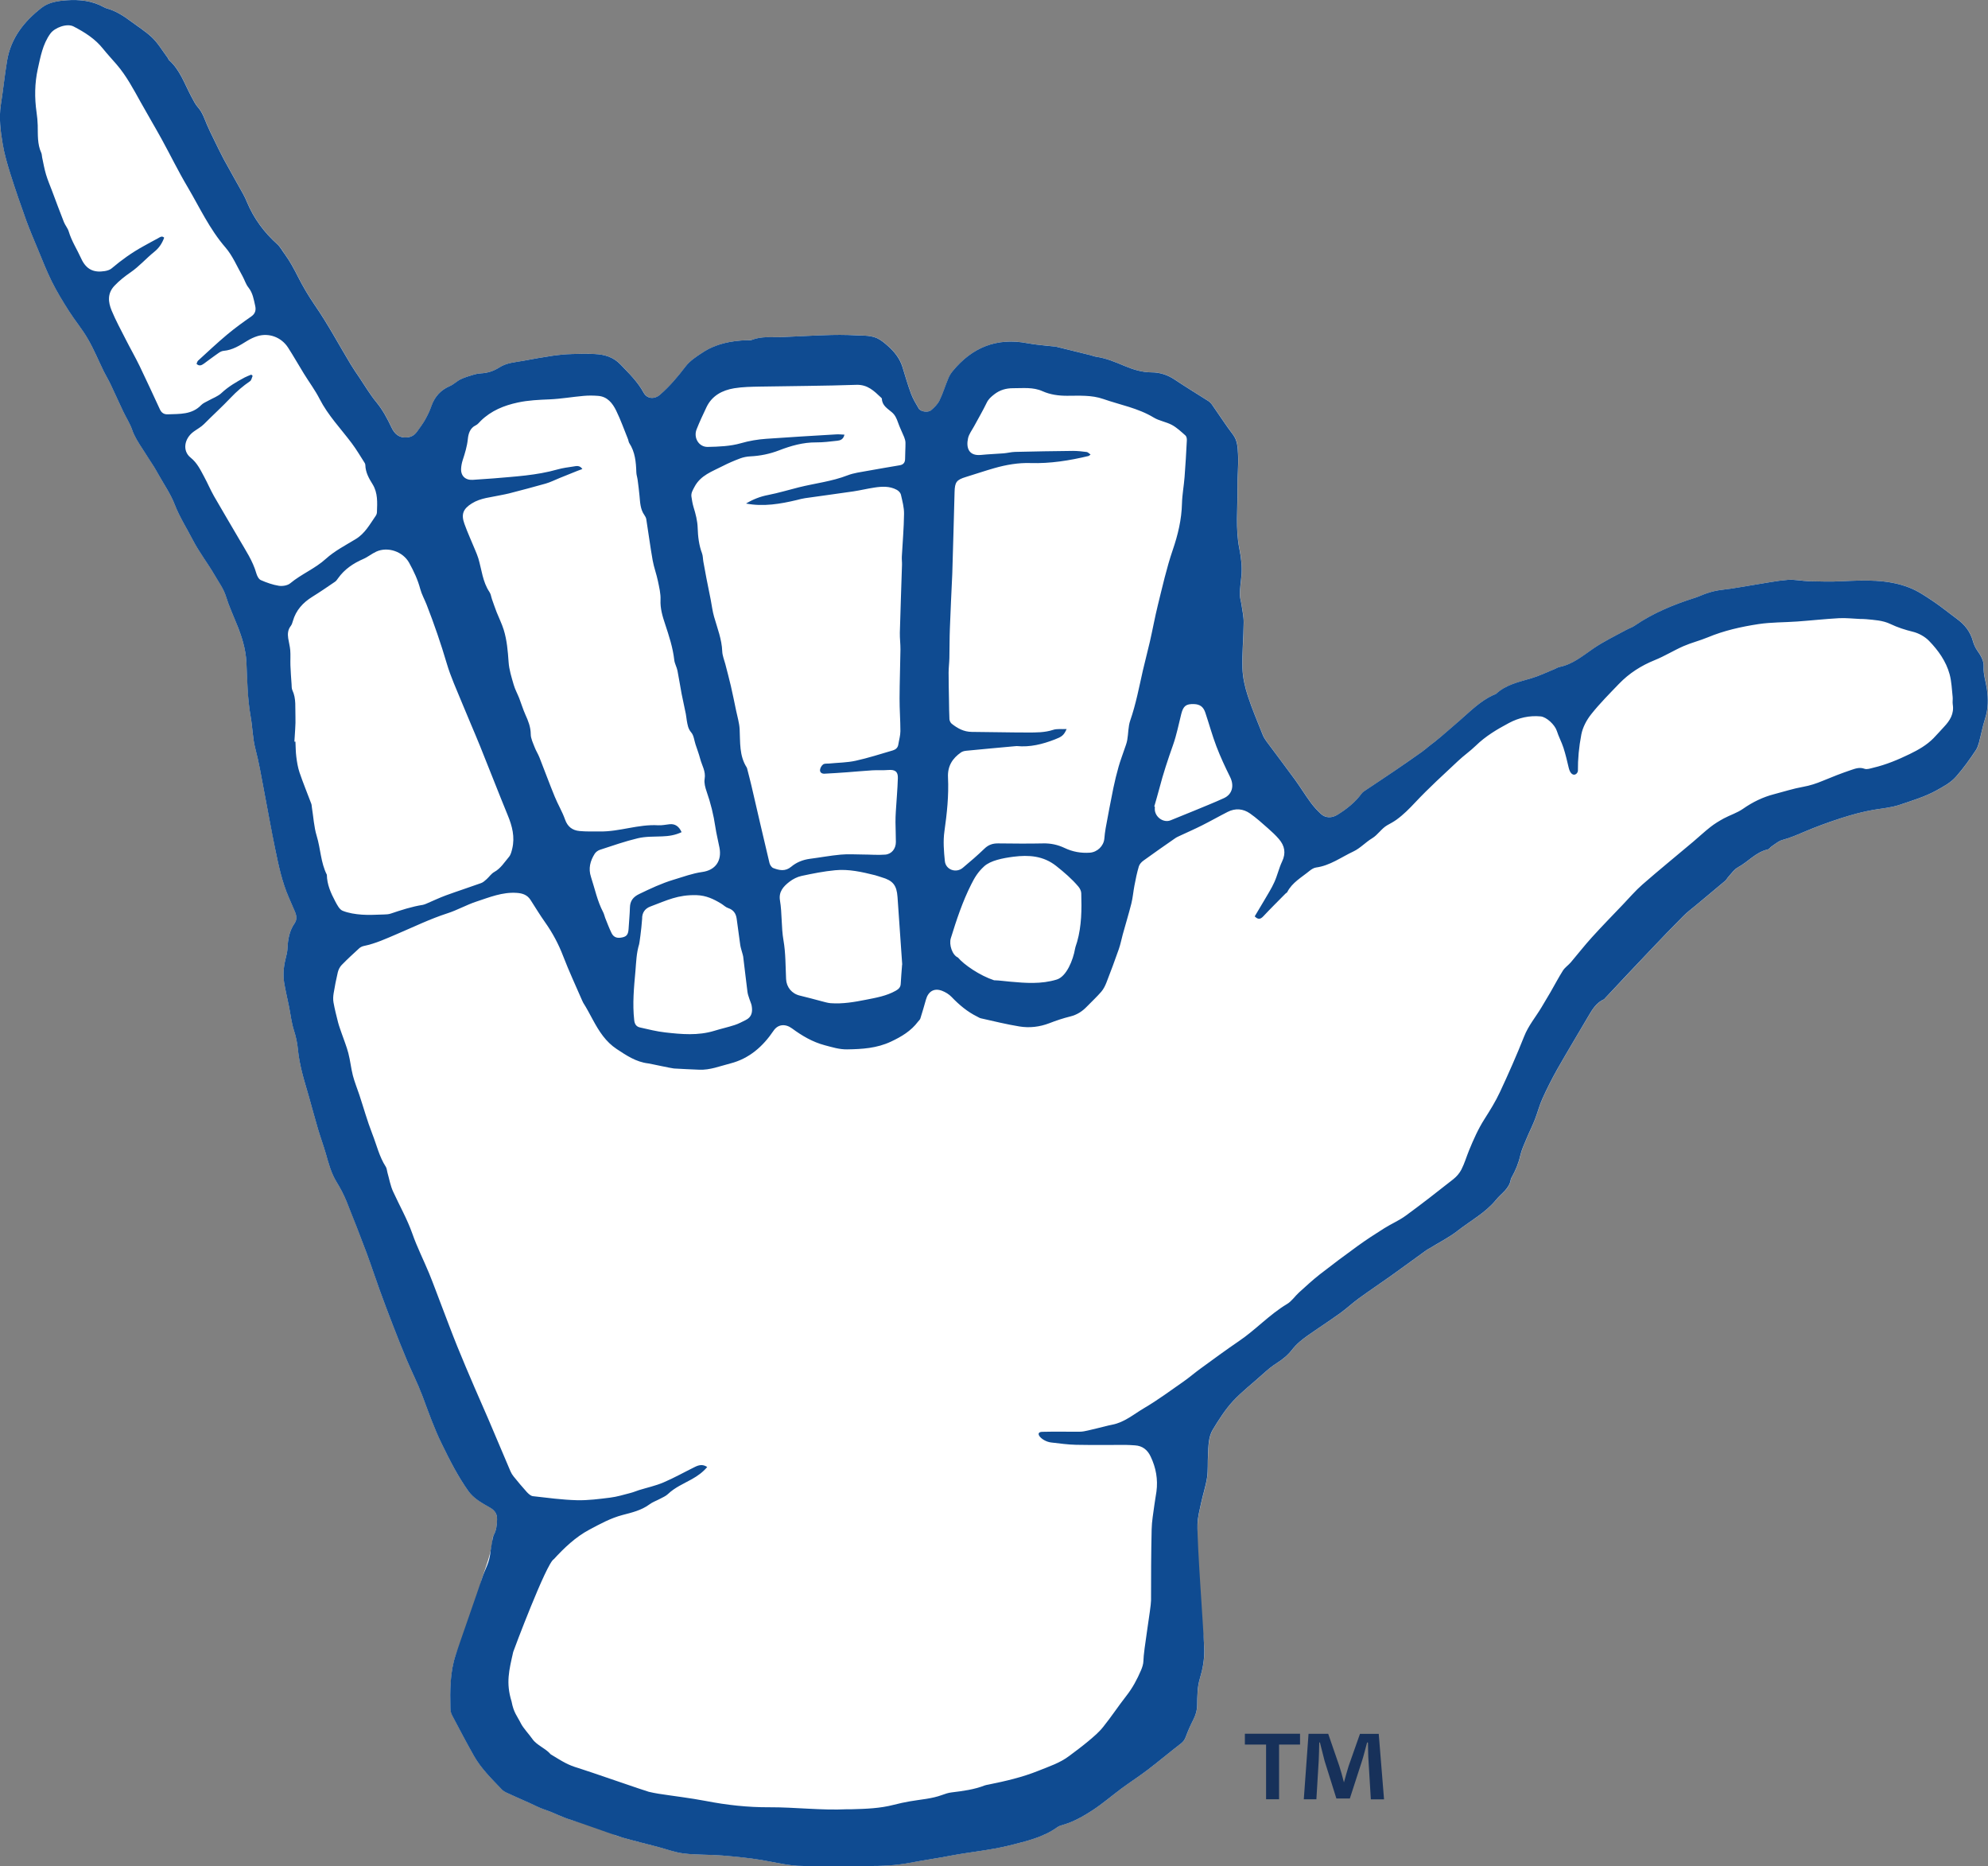
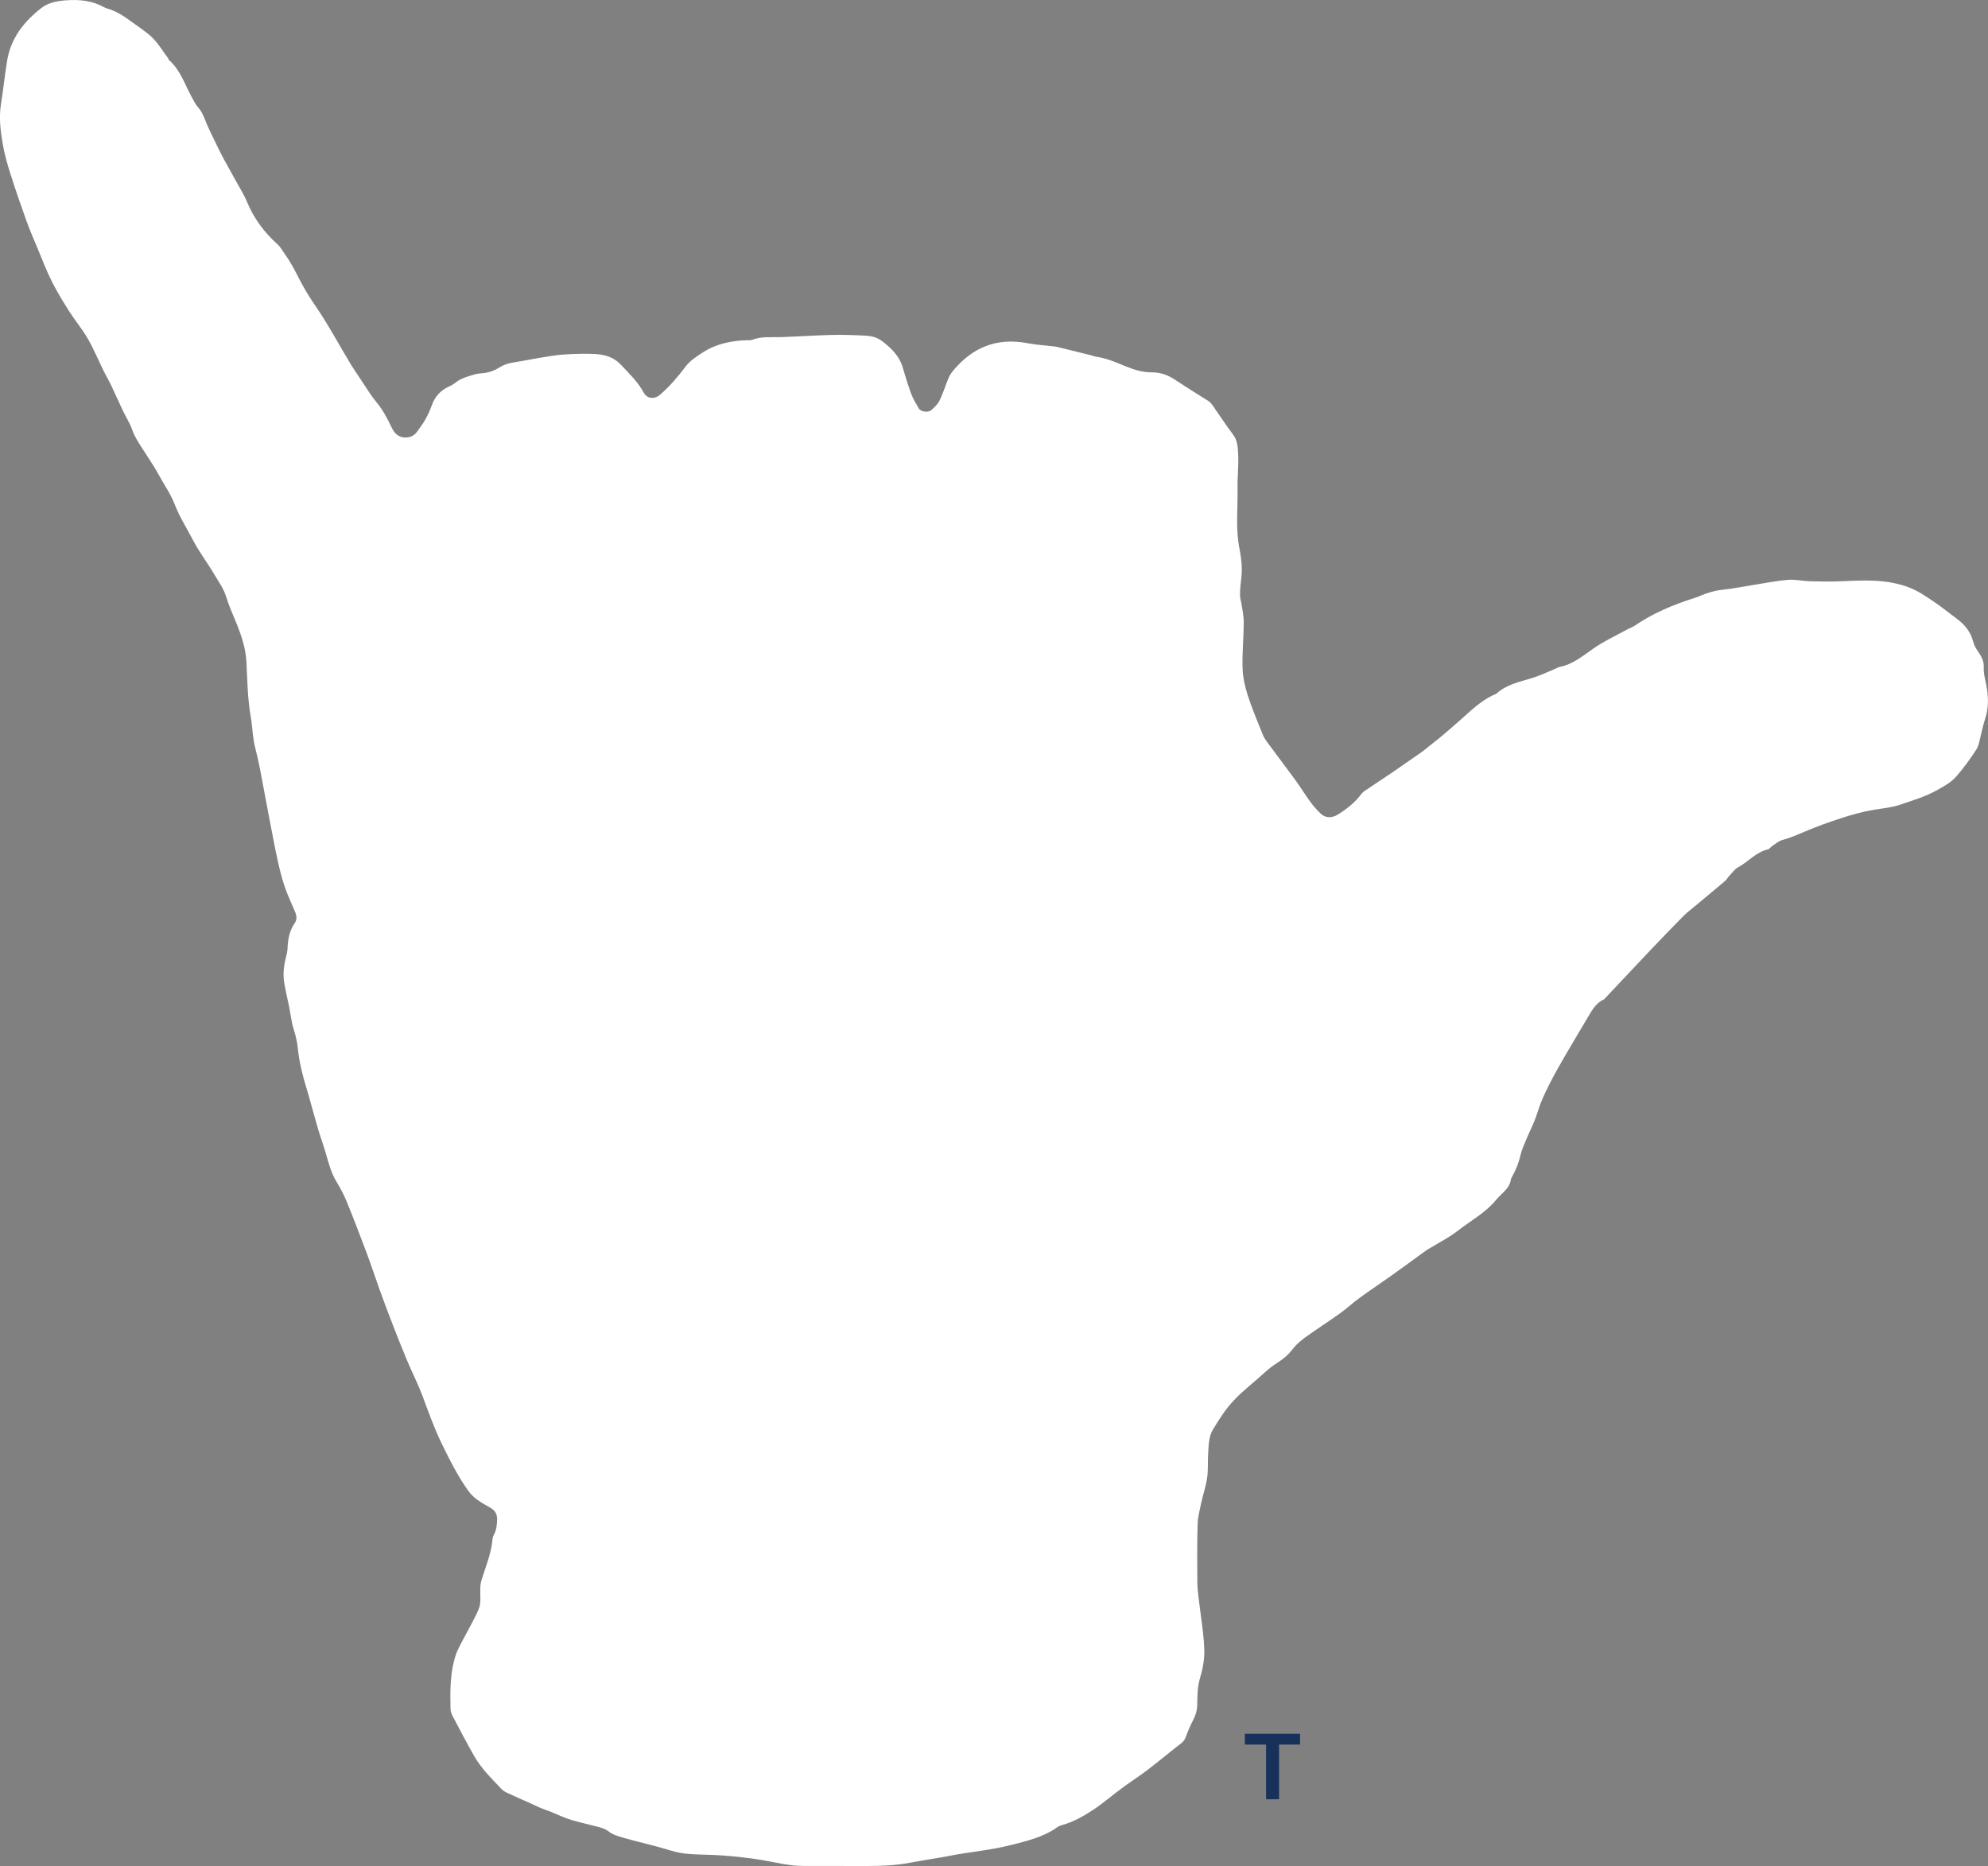
<svg xmlns="http://www.w3.org/2000/svg" id="a" data-name="Capa_1" viewBox="0 0 360 337.83">
  <rect x="0" y="0" width="360" height="337.83" fill="#808080" stroke="none" />
  <defs>
    <style>
      .b {
        fill: #fff;
      }

      .c {
        fill: #17315a;
      }

      .d {
        fill: #0f4b91;
      }
    </style>
  </defs>
  <path class="b" d="M152.78,337.82c1.48,0,2.96,0,4.43,0,2.53,0,5.02-.11,7.54-.58,2.46-.47,4.96-.82,7.43-1.3,3.55-.68,7.18-.98,10.71-1.87,2.99-.76,5.99-1.43,8.57-3.27.29-.21.66-.33,1.01-.43,1.96-.56,3.72-1.56,5.4-2.66,1.84-1.2,3.51-2.67,5.28-3.97,1.54-1.14,3.16-2.17,4.69-3.34,2.04-1.56,4.01-3.22,6.05-4.79.43-.33.67-.69.85-1.19.38-1.03.81-2.04,1.32-3.01.46-.88.72-1.75.74-2.76.03-1.6.02-3.22.49-4.79.52-1.72.85-3.48.79-5.29-.1-3.55-1.24-9.53-1.26-11.97-.03-3.55-.05-7.1.05-10.65.03-1.27.37-2.54.64-3.8.34-1.56.86-3.08,1.09-4.65.2-1.36.09-2.76.17-4.14.1-1.56.06-3.2.88-4.56,1.09-1.8,2.24-3.62,3.66-5.15,1.68-1.82,3.7-3.32,5.52-5,.78-.72,1.58-1.36,2.48-1.93,1-.63,1.96-1.42,2.67-2.35.81-1.05,1.79-1.85,2.84-2.58,1.94-1.37,3.95-2.66,5.88-4.05,1.19-.85,2.27-1.87,3.45-2.73,1.92-1.4,3.91-2.72,5.85-4.1,2.14-1.52,4.25-3.08,6.37-4.61.18-.13.4-.22.59-.34,1.68-1.03,3.47-1.93,5.02-3.14,2.34-1.83,5.02-3.24,6.95-5.6.97-1.18,2.42-1.99,2.67-3.69.02-.13.09-.26.16-.38.7-1.24,1.24-2.54,1.56-3.95.24-1.06.72-2.07,1.14-3.08.47-1.14,1.04-2.25,1.49-3.4.5-1.28.84-2.64,1.41-3.89.83-1.83,1.74-3.63,2.73-5.38,1.81-3.19,3.7-6.32,5.56-9.48.72-1.24,1.46-2.45,2.85-3.07.04-.02.06-.07.09-.1,2.78-2.95,5.54-5.9,8.33-8.84,1.97-2.07,3.95-4.12,5.96-6.15.68-.68,1.46-1.26,2.2-1.88,1.77-1.47,3.54-2.94,5.3-4.43.27-.23.44-.58.7-.85.54-.56,1.01-1.27,1.66-1.63,1.85-1,3.25-2.75,5.4-3.24.28-.06.49-.42.75-.59.62-.4,1.2-.94,1.89-1.12,1.38-.37,2.66-.93,3.97-1.48,2.23-.95,4.52-1.78,6.82-2.52,1.88-.6,3.8-1.13,5.75-1.46,1.58-.27,3.18-.39,4.72-.91,2.26-.77,4.55-1.44,6.64-2.6,1.27-.71,2.55-1.36,3.57-2.52,1.34-1.53,2.51-3.16,3.62-4.85.25-.38.4-.83.51-1.27.38-1.46.65-2.96,1.12-4.39.57-1.76.58-3.52.32-5.31-.19-1.35-.67-2.64-.59-4.07.06-1.05-.52-2.02-1.15-2.91-.36-.5-.63-1.1-.79-1.7-.47-1.73-1.51-3.01-2.92-4.05-1.45-1.06-2.83-2.21-4.32-3.2-1.36-.91-2.75-1.85-4.26-2.44-3.96-1.55-8.12-1.36-12.27-1.16-1.93.09-3.87.05-5.8,0-1.33-.04-2.68-.36-3.99-.25-2.01.16-4.01.58-6.01.89-1.91.3-3.81.69-5.73.89-1.49.16-2.87.57-4.22,1.16-.29.13-.6.23-.9.33-3.83,1.22-7.52,2.74-10.85,5.03-.45.31-1,.48-1.48.74-1.97,1.08-4.03,2.04-5.88,3.31-1.97,1.35-3.78,2.93-6.22,3.41-.31.06-.59.26-.89.38-1.4.57-2.78,1.24-4.22,1.67-2.25.68-4.57,1.15-6.38,2.81-.13.12-.34.15-.5.22-2.38,1.1-4.2,2.95-6.13,4.64-1.14,1-2.28,1.99-3.44,2.97-.67.56-1.37,1.08-2.05,1.63-.43.34-.84.71-1.29,1.03-1.69,1.19-3.39,2.37-5.1,3.54-1.67,1.14-3.36,2.24-5.04,3.37-.3.2-.63.42-.84.7-1.18,1.58-2.68,2.77-4.34,3.8-1.01.62-2.19.62-3.04-.18-.66-.63-1.29-1.32-1.83-2.05-.97-1.33-1.84-2.75-2.81-4.09-1.71-2.34-3.47-4.64-5.19-6.98-.27-.37-.51-.77-.68-1.19-.93-2.34-1.93-4.66-2.7-7.05-.52-1.6-.91-3.31-.96-4.98-.09-2.76.2-5.53.22-8.29,0-1.09-.24-2.18-.4-3.27-.08-.54-.27-1.07-.28-1.6-.03-1.19.16-2.37.27-3.55.15-1.62-.05-3.32-.37-4.93-.73-3.63-.28-7.27-.35-10.9-.04-2.07.22-4.15.11-6.21-.07-1.19-.08-2.45-.91-3.54-1.3-1.72-2.47-3.53-3.71-5.3-.21-.29-.46-.59-.75-.78-2.01-1.29-4.06-2.52-6.04-3.85-1.31-.88-2.7-1.36-4.26-1.35-1.74,0-3.36-.53-4.92-1.18-1.65-.69-3.28-1.38-5.07-1.64-.36-.05-.7-.2-1.06-.29-2.08-.52-4.17-1.03-6.25-1.54-.09-.02-.18-.02-.28-.03-1.64-.2-3.3-.29-4.92-.6-5.52-1.05-9.95.75-13.47,5.01-.32.39-.6.83-.8,1.29-.56,1.35-.99,2.76-1.63,4.08-.33.67-.92,1.25-1.51,1.75-.57.49-1.9.28-2.24-.3-.51-.86-1.04-1.74-1.39-2.67-.59-1.59-1.07-3.22-1.56-4.85-.47-1.55-1.44-2.75-2.63-3.8-.61-.54-1.25-1.09-1.98-1.42-.69-.31-1.5-.42-2.26-.46-1.98-.1-3.96-.17-5.94-.12-3.04.07-6.07.28-9.11.39-1.79.07-3.6-.18-5.34.5-.28.11-.64.04-.96.06-2.8.1-5.5.64-7.88,2.17-1.15.74-2.39,1.53-3.19,2.6-1.39,1.85-2.87,3.58-4.61,5.09-1.01.88-2.35.77-2.96-.35-1.08-1.98-2.66-3.5-4.18-5.1-1.31-1.38-2.93-1.82-4.7-1.91-1.34-.06-2.68-.05-4.02,0-1.19.05-2.39.14-3.57.31-1.78.26-3.54.58-5.3.91-1.48.28-3.03.35-4.35,1.2-1.03.66-2.13,1.02-3.35,1.08-.41.02-.83.09-1.22.21-.82.25-1.66.48-2.43.85-.7.33-1.26.94-1.97,1.24-1.68.71-2.76,1.9-3.35,3.62-.3.85-.69,1.67-1.13,2.46-.4.72-.91,1.37-1.38,2.05-.46.67-1,1.08-1.9,1.17-1.48.14-2.28-.68-2.81-1.79-.77-1.63-1.59-3.18-2.75-4.59-1.14-1.38-2.05-2.94-3.05-4.42-.54-.8-1.09-1.59-1.59-2.42-2.16-3.58-4.12-7.27-6.5-10.72-1.12-1.63-2.14-3.34-3.03-5.11-.73-1.44-1.48-2.85-2.43-4.15-.43-.59-.78-1.28-1.32-1.76-2.4-2.16-4.27-4.67-5.51-7.65-.21-.51-.45-1.01-.71-1.49-1.16-2.09-2.35-4.16-3.49-6.26-.63-1.17-1.2-2.37-1.78-3.57-.44-.9-.89-1.8-1.28-2.72-.45-1.05-.77-2.15-1.57-3.05-.51-.58-.86-1.3-1.23-1.98-1.23-2.29-2.04-4.84-4.07-6.64-.1-.09-.11-.25-.19-.36-1-1.32-1.84-2.79-3.04-3.89-1.1-1-2.4-1.82-3.61-2.72-1.35-1.01-2.79-1.93-4.46-2.39-.18-.05-.34-.13-.5-.22C16.69.12,14.4-.12,12.09.05c-1.59.11-3.26.36-4.56,1.37C4.36,3.87,1.96,6.9,1.29,10.99c-.43,2.63-.7,5.28-1.12,7.91-.38,2.41-.08,4.78.32,7.13.31,1.84.83,3.66,1.4,5.45.9,2.84,1.87,5.65,2.88,8.45.62,1.72,1.35,3.41,2.06,5.1.83,1.99,1.6,4.02,2.57,5.95.92,1.84,2.01,3.61,3.11,5.35,1.08,1.7,2.4,3.26,3.4,5,1.09,1.91,1.94,3.96,2.91,5.93.4.82.88,1.61,1.28,2.44.75,1.57,1.45,3.17,2.2,4.74.53,1.12,1.23,2.18,1.63,3.34.44,1.28,1.17,2.36,1.88,3.47.7,1.08,1.4,2.15,2.08,3.24.29.46.56.95.83,1.43,1,1.81,2.2,3.53,2.94,5.44.86,2.25,2.16,4.25,3.25,6.36,1.15,2.23,2.72,4.24,3.98,6.41.73,1.25,1.61,2.42,2.05,3.87.52,1.7,1.27,3.33,1.94,4.98.89,2.23,1.63,4.48,1.75,6.91.16,3.26.2,6.54.76,9.77.34,1.95.35,3.97.86,5.87.66,2.5,1.08,5.03,1.56,7.55.68,3.57,1.33,7.14,2.05,10.7.61,2.96,1.24,5.92,2.46,8.72.37.84.72,1.68,1.09,2.52.3.71.43,1.43-.04,2.1-.96,1.38-1.23,2.93-1.3,4.57-.03.68-.22,1.35-.38,2.02-.33,1.39-.45,2.8-.22,4.21.24,1.45.59,2.87.88,4.31.29,1.44.44,2.92.89,4.31.37,1.15.61,2.28.72,3.48.13,1.36.41,2.72.73,4.05.36,1.51.84,3,1.27,4.5.55,1.94,1.07,3.9,1.64,5.84.44,1.5,1,2.96,1.42,4.46.5,1.76.96,3.52,1.94,5.11.69,1.13,1.31,2.31,1.81,3.53,1.27,3.11,2.47,6.24,3.65,9.39.82,2.18,1.53,4.39,2.32,6.58.78,2.15,1.58,4.29,2.41,6.42.83,2.14,1.67,4.27,2.56,6.39.89,2.12,1.95,4.17,2.75,6.31,1.11,2.96,2.16,5.94,3.55,8.8,1.44,2.95,2.9,5.86,4.81,8.53.42.59.97,1.11,1.55,1.54.77.57,1.62,1.03,2.46,1.52.83.48,1.22,1.13,1.19,2.14-.04.99-.12,1.92-.62,2.8-.15.26-.2.6-.23.91-.25,2.5-1.21,4.8-1.96,7.16-.48,1.53-.06,3-.3,4.56-.25,1.57-3.74,7.12-4.37,9.03-1.05,3.18-1.03,6.44-.96,9.71,0,.44.15.92.35,1.32,1.28,2.43,2.55,4.86,3.91,7.25,1.3,2.3,3.2,4.14,5,6.04.28.29.66.51,1.02.68,1.33.62,2.68,1.21,4.02,1.8.93.41,1.83.9,2.78,1.22,2.04.69,2.9,1.32,4.97,1.92,1.32.39,2.66.7,4,1.04.93.24,1.84.4,2.66,1.05.66.52,1.55.79,2.38,1.03,2.11.6,4.25,1.12,6.38,1.68,1.6.42,3.17,1.02,4.8,1.22,2.28.27,4.6.18,6.89.36,2.42.19,4.85.43,7.24.83,2.49.42,4.93,1.08,7.48,1.07,2.45,0,4.89,0,7.34,0Z" />
-   <path class="d" d="M152.78,337.82c-2.45,0-4.89,0-7.34,0-2.55,0-4.99-.65-7.48-1.07-2.39-.4-4.82-.63-7.24-.83-2.29-.18-4.61-.09-6.89-.36-1.62-.2-3.2-.8-4.8-1.22-2.13-.56-4.27-1.08-6.38-1.68-.83-.24-7.72-2.73-9.04-3.12-2.07-.61-2.93-1.23-4.97-1.92-.96-.32-1.86-.81-2.78-1.22-1.34-.6-2.69-1.18-4.02-1.8-.37-.17-.75-.39-1.02-.68-1.8-1.9-3.7-3.74-5-6.04-1.35-2.39-2.63-4.82-3.91-7.25-.21-.39-.35-.87-.35-1.32-.07-3.27-.09-6.53.96-9.71.63-1.92,4.19-12.06,4.68-13.59.75-2.36,1.41-2.82,1.65-5.32.03-.31.39-2.49.54-2.75.5-.88.58-1.81.62-2.8.04-1.01-.36-1.65-1.19-2.14-.83-.48-1.69-.95-2.46-1.52-.58-.43-1.13-.95-1.55-1.54-1.9-2.67-3.37-5.58-4.81-8.53-1.4-2.86-2.44-5.84-3.55-8.8-.81-2.15-1.86-4.2-2.75-6.31-.89-2.11-1.73-4.25-2.56-6.39-.83-2.13-1.63-4.27-2.41-6.42-.79-2.19-1.51-4.4-2.32-6.58-1.18-3.14-2.39-6.28-3.65-9.39-.5-1.22-1.12-2.41-1.81-3.53-.98-1.59-1.44-3.35-1.94-5.11-.43-1.5-.98-2.97-1.42-4.46-.57-1.94-1.09-3.89-1.64-5.84-.42-1.5-.9-2.98-1.27-4.5-.32-1.33-.6-2.69-.73-4.05-.11-1.2-.35-2.33-.72-3.48-.45-1.39-.6-2.87-.89-4.31-.29-1.44-.64-2.87-.88-4.31-.23-1.41-.11-2.82.22-4.21.16-.67.35-1.34.38-2.02.07-1.64.34-3.19,1.3-4.57.46-.67.34-1.4.04-2.1-.36-.84-.72-1.68-1.09-2.52-1.22-2.79-1.85-5.75-2.46-8.72-.73-3.56-1.37-7.13-2.05-10.7-.48-2.52-.9-5.05-1.56-7.55-.5-1.9-.51-3.92-.86-5.87-.57-3.24-.61-6.51-.76-9.77-.12-2.44-.85-4.69-1.75-6.91-.66-1.65-1.42-3.28-1.94-4.98-.44-1.44-1.32-2.61-2.05-3.87-1.26-2.17-2.83-4.18-3.98-6.41-1.09-2.11-2.38-4.11-3.25-6.36-.73-1.91-1.94-3.64-2.94-5.44-.27-.48-.54-.96-.83-1.43-.69-1.08-1.39-2.16-2.08-3.24-.72-1.11-1.44-2.19-1.88-3.47-.4-1.16-1.1-2.22-1.63-3.34-.75-1.57-1.45-3.17-2.2-4.74-.39-.83-.87-1.62-1.28-2.44-.97-1.98-1.81-4.03-2.91-5.93-1-1.74-2.32-3.3-3.4-5-1.11-1.74-2.19-3.51-3.11-5.35-.96-1.93-1.74-3.95-2.57-5.95-.71-1.69-1.43-3.38-2.06-5.1-1.01-2.8-1.98-5.61-2.88-8.45-.56-1.79-1.09-3.6-1.4-5.45-.39-2.35-.7-4.72-.32-7.13.42-2.63.68-5.28,1.12-7.91C1.96,6.9,4.36,3.87,7.53,1.41,8.83.4,10.5.16,12.09.05c2.31-.16,4.6.08,6.7,1.24.16.09.33.17.5.22,1.67.45,3.11,1.38,4.46,2.39,1.21.9,2.51,1.72,3.61,2.72,1.2,1.09,2.05,2.57,3.04,3.89.08.11.1.28.19.36,2.03,1.8,2.84,4.35,4.07,6.64.37.69.72,1.41,1.23,1.98.79.9,1.12,1.99,1.57,3.05.39.92.84,1.82,1.28,2.72.58,1.19,1.15,2.4,1.78,3.57,1.14,2.1,2.33,4.17,3.49,6.26.27.48.5.98.71,1.49,1.24,2.98,3.11,5.5,5.51,7.65.53.48.88,1.17,1.32,1.76.95,1.3,1.7,2.71,2.43,4.15.89,1.76,1.91,3.48,3.03,5.11,2.38,3.45,4.34,7.14,6.5,10.72.5.83,1.05,1.62,1.59,2.42,1,1.49,1.92,3.05,3.05,4.42,1.16,1.41,1.98,2.96,2.75,4.59.53,1.11,1.33,1.93,2.81,1.79.9-.08,1.44-.5,1.9-1.17.47-.68.98-1.33,1.38-2.05.44-.79.84-1.61,1.13-2.46.6-1.71,1.67-2.9,3.35-3.62.7-.3,1.27-.91,1.97-1.24.77-.37,1.61-.6,2.43-.85.39-.12.81-.19,1.22-.21,1.22-.06,2.32-.42,3.35-1.08,1.32-.85,2.87-.93,4.35-1.2,1.76-.33,3.53-.65,5.3-.91,1.18-.17,2.38-.27,3.57-.31,1.34-.05,2.68-.06,4.02,0,1.78.08,3.39.53,4.7,1.91,1.52,1.6,3.11,3.12,4.18,5.1.61,1.12,1.95,1.23,2.96.35,1.74-1.51,3.22-3.25,4.61-5.09.8-1.06,2.04-1.86,3.19-2.6,2.38-1.54,5.08-2.07,7.88-2.17.32-.01.68.06.96-.06,1.74-.69,3.55-.44,5.34-.5,3.04-.12,6.07-.32,9.11-.39,1.98-.05,3.96.03,5.94.12.76.04,1.58.15,2.26.46.73.33,1.37.88,1.98,1.42,1.18,1.04,2.15,2.25,2.63,3.8.5,1.62.97,3.26,1.56,4.85.35.93.88,1.81,1.39,2.67.34.57,1.67.78,2.24.3.58-.49,1.18-1.08,1.51-1.75.64-1.31,1.06-2.73,1.63-4.08.19-.46.48-.9.8-1.29,3.52-4.26,7.95-6.06,13.47-5.01,1.62.31,3.28.41,4.92.6.09.01.19,0,.28.03,2.08.51,4.17,1.02,6.25,1.54.36.09.7.24,1.06.29,1.79.26,3.42.95,5.07,1.64,1.56.65,3.18,1.18,4.92,1.18,1.56,0,2.95.47,4.26,1.35,1.98,1.33,4.03,2.56,6.04,3.85.3.19.55.49.75.78,1.24,1.76,2.4,3.58,3.71,5.3.82,1.09.84,2.35.91,3.54.11,2.06-.14,4.14-.11,6.21.06,3.63-.38,7.27.35,10.9.32,1.61.53,3.31.37,4.93-.11,1.18-.3,2.36-.27,3.55.02.54.21,1.07.28,1.6.15,1.09.41,2.18.4,3.27-.02,2.77-.31,5.53-.22,8.29.05,1.67.44,3.38.96,4.98.77,2.39,1.78,4.71,2.7,7.05.17.42.41.83.68,1.19,1.72,2.33,3.48,4.63,5.19,6.98.97,1.34,1.83,2.75,2.81,4.09.54.74,1.17,1.42,1.83,2.05.85.81,2.03.81,3.04.18,1.66-1.03,3.17-2.22,4.34-3.8.21-.29.54-.5.84-.7,1.68-1.13,3.37-2.23,5.04-3.37,1.71-1.16,3.4-2.35,5.1-3.54.45-.32.86-.69,1.29-1.03.68-.54,1.39-1.06,2.05-1.63,1.16-.98,2.3-1.98,3.44-2.97,1.94-1.69,3.75-3.54,6.13-4.64.17-.08.38-.11.5-.22,1.81-1.67,4.13-2.14,6.38-2.81,1.44-.43,2.82-1.1,4.22-1.67.3-.12.58-.32.89-.38,2.44-.49,4.24-2.06,6.22-3.41,1.85-1.26,3.91-2.23,5.88-3.31.48-.27,1.03-.43,1.48-.74,3.33-2.29,7.02-3.81,10.85-5.03.3-.1.61-.2.9-.33,1.35-.59,2.74-1,4.22-1.16,1.92-.21,3.82-.59,5.73-.89,2-.31,4-.73,6.01-.89,1.31-.1,2.66.22,3.99.25,1.93.05,3.87.1,5.8,0,4.15-.2,8.32-.39,12.27,1.16,1.51.59,2.9,1.53,4.26,2.44,1.49.99,2.87,2.14,4.32,3.2,1.42,1.04,2.45,2.32,2.92,4.05.16.6.44,1.2.79,1.7.63.89,1.21,1.86,1.15,2.91-.08,1.42.4,2.71.59,4.07.26,1.79.25,3.55-.32,5.31-.46,1.43-.73,2.93-1.12,4.39-.12.44-.27.89-.51,1.27-1.11,1.69-2.28,3.32-3.62,4.85-1.02,1.16-2.3,1.81-3.57,2.52-2.09,1.16-4.39,1.83-6.64,2.6-1.55.52-3.14.64-4.72.91-1.94.33-3.87.86-5.75,1.46-2.31.74-4.59,1.57-6.82,2.52-1.31.56-2.59,1.11-3.97,1.48-.68.18-1.27.72-1.89,1.12-.27.17-.47.53-.75.59-2.16.49-3.55,2.24-5.4,3.24-.66.36-1.13,1.06-1.66,1.63-.25.26-.42.62-.7.85-1.76,1.49-3.53,2.95-5.3,4.43-.74.62-1.52,1.19-2.2,1.88-2.01,2.02-4,4.08-5.96,6.15-2.79,2.93-5.56,5.89-8.33,8.84-.03.03-.05.09-.09.1-1.39.61-2.13,1.83-2.85,3.07-1.85,3.16-3.75,6.3-5.56,9.48-.99,1.75-1.9,3.55-2.73,5.38-.57,1.25-.91,2.61-1.41,3.89-.45,1.15-1.02,2.26-1.49,3.4-.42,1.01-.9,2.02-1.14,3.08-.32,1.41-.86,2.71-1.56,3.95-.07.12-.14.25-.16.38-.26,1.7-1.71,2.5-2.67,3.69-1.93,2.36-4.61,3.77-6.95,5.6-1.55,1.21-3.34,2.1-5.02,3.14-.19.12-.41.21-.59.34-2.13,1.54-4.24,3.09-6.37,4.61-1.94,1.38-3.92,2.7-5.85,4.1-1.19.86-2.26,1.88-3.45,2.73-1.93,1.39-3.93,2.68-5.88,4.05-1.05.74-2.03,1.53-2.84,2.58-.71.93-1.67,1.72-2.67,2.35-.9.57-1.7,1.22-2.48,1.93-1.83,1.68-3.84,3.19-5.52,5-1.42,1.54-2.57,3.35-3.66,5.15-.83,1.36-.79,3.01-.88,4.56-.08,1.38.03,2.78-.17,4.14-.24,1.57-.76,3.1-1.09,4.65-.27,1.26-.61,2.53-.64,3.8-.1,3.55,1.11,19.08,1.22,22.63.05,1.82-.27,3.57-.79,5.29-.48,1.57-.46,3.19-.49,4.79-.02,1.01-.28,1.88-.74,2.76-.5.97-.94,1.98-1.32,3.01-.18.5-.42.85-.85,1.19-2.04,1.57-4,3.23-6.05,4.79-1.52,1.16-3.14,2.2-4.69,3.34-1.77,1.31-3.44,2.77-5.28,3.97-1.67,1.09-3.44,2.1-5.4,2.66-.35.1-.72.22-1.01.43-2.57,1.84-5.58,2.51-8.57,3.27-3.53.89-7.15,1.19-10.71,1.87-2.48.48-4.97.83-7.43,1.3-2.52.48-5.01.58-7.54.58-1.48,0-2.96,0-4.43,0ZM227.23,165.87c.56-.94,1.13-1.88,1.68-2.82.64-1.11,1.34-2.19,1.86-3.35.55-1.21.83-2.54,1.4-3.73.73-1.53.47-2.85-.57-4.06-.59-.69-1.27-1.32-1.95-1.92-1.07-.94-2.13-1.91-3.29-2.72-1.24-.87-2.66-.99-4.05-.28-1.56.79-3.08,1.66-4.64,2.44-1.31.66-2.66,1.25-3.99,1.87-.29.14-.59.26-.86.45-1.93,1.34-3.86,2.68-5.76,4.06-.35.25-.71.64-.83,1.04-.34,1.14-.58,2.31-.8,3.48-.21,1.08-.29,2.19-.56,3.26-.47,1.87-1.04,3.71-1.55,5.57-.24.88-.41,1.79-.71,2.65-.71,2.03-1.46,4.05-2.24,6.05-.23.59-.53,1.2-.94,1.68-.81.94-1.73,1.78-2.59,2.67-.84.88-1.8,1.51-3.02,1.81-1.29.32-2.56.74-3.79,1.22-1.77.68-3.61.89-5.43.59-2.35-.38-4.67-.96-7-1.48-.22-.05-.41-.19-.62-.29-1.8-.88-3.29-2.14-4.67-3.58-.46-.48-1.1-.87-1.73-1.11-1.43-.54-2.49.11-2.91,1.62-.32,1.14-.65,2.28-1.01,3.41-.06.2-.27.36-.41.55-1.28,1.71-3.02,2.74-4.92,3.63-2.55,1.2-5.22,1.36-7.94,1.4-1.39.02-2.68-.39-4.01-.74-2.24-.59-4.14-1.72-5.95-3.05-1.19-.88-2.53-.79-3.34.4-1.94,2.87-4.41,5.06-7.84,5.94-1.86.47-3.67,1.22-5.65,1.13-1.52-.07-3.04-.12-4.56-.22-.45-.03-4.22-.86-4.67-.92-2.18-.26-3.92-1.43-5.69-2.6-.98-.65-1.77-1.43-2.48-2.35-1.44-1.87-2.32-4.05-3.58-6.02-.07-.12-.12-.25-.18-.37-1.16-2.68-2.4-5.33-3.45-8.06-.84-2.2-1.93-4.24-3.29-6.16-.93-1.31-1.76-2.69-2.63-4.04-.58-.9-1.43-1.2-2.47-1.27-2.61-.19-4.97.8-7.35,1.58-1.79.59-3.45,1.55-5.24,2.12-3.12,1.01-6.05,2.44-9.06,3.72-1.97.84-3.92,1.75-6.05,2.19-.3.06-.62.21-.85.42-1.08.99-2.17,1.98-3.19,3.04-.33.34-.58.85-.69,1.32-.3,1.25-.54,2.51-.75,3.78-.09.54-.12,1.11-.03,1.64.22,1.22.52,2.43.83,3.63.17.66.42,1.31.64,1.96.41,1.2.9,2.38,1.22,3.61.35,1.33.48,2.72.82,4.05.31,1.19.78,2.33,1.17,3.5.78,2.35,1.44,4.75,2.34,7.05.79,2,1.26,4.13,2.45,5.97.19.29.2.7.3,1.05.33,1.15.53,2.36,1.02,3.43,1.16,2.54,2.55,4.97,3.49,7.63.86,2.46,2.05,4.8,3.05,7.22.78,1.91,1.48,3.85,2.22,5.77.95,2.47,1.87,4.96,2.86,7.41,1.01,2.5,2.07,4.97,3.13,7.44.81,1.9,1.67,3.79,2.48,5.69,1.35,3.16,2.68,6.33,4.03,9.49.14.33.34.66.57.94.78.96,1.57,1.92,2.4,2.83.3.32.71.7,1.1.74,2.65.3,5.3.66,7.96.73,2.01.05,4.03-.22,6.04-.47,1.22-.15,2.42-.52,3.62-.83.53-.13,1.04-.35,1.56-.52,1.49-.46,3.03-.79,4.46-1.4,1.93-.82,3.77-1.86,5.66-2.79.7-.35,1.43-.56,2.26,0-.82.97-1.77,1.63-2.8,2.21-1.48.82-3.06,1.49-4.32,2.69-.39.37-.92.59-1.41.85-.65.35-1.37.59-1.95,1.03-1.45,1.07-3.19,1.47-4.83,1.9-2.18.57-4.09,1.63-6.03,2.66-2.5,1.33-4.56,3.3-6.44,5.35-1.32.66-7.31,16.6-7.35,16.78-.76,3.36-1.35,5.6-.3,8.98.38,2.04,1.03,2.65,1.66,3.92.44.9,1.55,2.05,2.11,2.87.78,1.13,2.42,1.71,3.31,2.77,2.3,1.4,3.1,1.93,5.07,2.51,1.53.46,12.16,4.16,12.7,4.28.58.13,1.17.26,1.76.35,2.85.44,5.73.77,8.56,1.31,3.81.74,7.61,1.16,11.5,1.14,4.69-.02,9.38.59,14.08.36.28-.01.55,0,.83,0,2.57-.07,5.14-.15,7.65-.81.97-.25,1.95-.46,2.93-.63,1.94-.34,3.92-.45,5.79-1.14.56-.21,1.14-.4,1.73-.47,2.05-.25,4.09-.51,6.03-1.27.21-.08.45-.1.67-.15,3.06-.62,6.11-1.32,9.01-2.49,1.91-.77,3.9-1.41,5.57-2.67,1.18-.88,2.36-1.76,3.49-2.7.94-.79,1.91-1.6,2.67-2.56,1.47-1.82,2.76-3.79,4.2-5.63,1.12-1.42,1.96-2.99,2.66-4.63.23-.54.43-1.14.44-1.71,0-1.78,1.37-9.56,1.38-10.94,0-4.29.01-8.58.11-12.87.03-1.47.3-2.93.49-4.39.1-.82.27-1.64.38-2.46.29-2.21-.09-4.31-1.04-6.31-.57-1.22-1.48-1.97-2.86-2.05-.55-.03-1.1-.08-1.66-.08-3,0-6,.04-9-.02-1.51-.03-3.01-.25-4.51-.42-1.69-.2-3.16-1.89-1.61-1.93,2.26-.06,4.52,0,6.79-.02.49,0,1-.11,1.48-.22,1.02-.23,2.04-.49,3.06-.74.45-.11.89-.23,1.34-.31,2.24-.43,3.94-1.93,5.82-3.03,2.45-1.44,4.75-3.15,7.09-4.78,1.06-.74,2.03-1.59,3.07-2.34,2.3-1.67,4.59-3.37,6.95-4.97,3.05-2.06,5.55-4.83,8.73-6.73.85-.51,1.44-1.43,2.19-2.11,1.23-1.11,2.45-2.24,3.75-3.26,2.25-1.75,4.53-3.46,6.84-5.13,1.56-1.13,3.18-2.18,4.82-3.21,1.27-.8,2.69-1.4,3.89-2.28,2.92-2.13,5.77-4.36,8.61-6.6.6-.47,1.14-1.1,1.48-1.77.56-1.1.91-2.31,1.38-3.46.8-1.95,1.65-3.87,2.79-5.66,1.01-1.59,2.01-3.19,2.8-4.89,1.55-3.32,3.03-6.67,4.38-10.07.77-1.96,2.1-3.52,3.15-5.28.53-.9,1.08-1.8,1.61-2.71.76-1.31,1.46-2.66,2.27-3.94.36-.56.96-.95,1.41-1.47,1.28-1.5,2.49-3.07,3.82-4.53,1.82-2.01,3.72-3.95,5.59-5.91,1.18-1.23,2.29-2.54,3.57-3.66,3.01-2.63,6.11-5.15,9.17-7.73,1.06-.89,2.06-1.84,3.15-2.69.75-.59,1.58-1.09,2.42-1.55,1.14-.61,2.41-1,3.46-1.73,1.76-1.23,3.62-2.14,5.69-2.67,1.74-.45,3.45-1.01,5.21-1.32,1.24-.22,2.39-.6,3.54-1.08,1.7-.71,3.41-1.38,5.16-1.97.75-.25,1.52-.55,2.41-.22.45.17,1.08-.06,1.61-.19,2.3-.54,4.45-1.44,6.58-2.47,1.6-.78,3.08-1.62,4.32-2.88.65-.66,1.25-1.36,1.88-2.03,1.08-1.14,1.87-2.38,1.6-4.07-.07-.45.03-.93-.02-1.38-.15-1.37-.19-2.77-.55-4.09-.64-2.35-2.06-4.33-3.73-6.05-.76-.78-1.88-1.39-2.94-1.65-1.4-.34-2.75-.78-4.03-1.39-1.42-.68-2.91-.73-4.41-.88-.37-.04-.74-.03-1.1-.04-1.28-.05-2.56-.21-3.83-.14-2.52.14-5.04.42-7.56.6-2.34.17-4.71.12-7.02.47-3.13.48-6.23,1.17-9.18,2.4-1.44.6-2.97.97-4.39,1.59-1.76.77-3.4,1.8-5.18,2.52-2.48,1-4.66,2.39-6.5,4.3-1.72,1.79-3.48,3.55-5.02,5.49-.84,1.05-1.55,2.38-1.8,3.68q-.65,3.37-.62,6.62c-.16.78-1.26,1.19-1.68-.65-.28-1.2-.56-2.4-.94-3.57-.34-1.04-.87-2.01-1.2-3.05-.36-1.11-1.86-2.52-2.93-2.62-2.03-.19-3.95.24-5.73,1.19-2.15,1.14-4.25,2.39-6.02,4.12-1.02.99-2.2,1.8-3.23,2.78-2.61,2.45-5.27,4.86-7.72,7.47-1.08,1.15-2.16,2.25-3.43,3.16-.52.37-1.08.67-1.64.98-1.07.61-1.69,1.73-2.75,2.37-1.18.71-2.15,1.8-3.38,2.38-2.22,1.04-4.24,2.57-6.78,2.91-.42.06-.86.35-1.2.63-1.43,1.17-3.11,2.08-4,3.81-.06.11-.21.18-.31.27-1.35,1.37-2.72,2.72-4.03,4.12-.52.56-.96.63-1.57,0ZM193.16,131.96c-.52,1.22-.94,1.44-2.17,1.92-2.22.86-4.47,1.42-6.87,1.19-.09,0-.18,0-.28.02-2.93.27-5.86.53-8.79.82-.35.03-.75.11-1.03.31-1.56,1.09-2.45,2.48-2.35,4.53.16,3.27-.19,6.52-.65,9.77-.25,1.75-.1,3.59.08,5.36.15,1.59,2.04,2.25,3.25,1.23,1.34-1.12,2.67-2.26,3.92-3.47.72-.7,1.5-.96,2.48-.95,2.72.03,5.45.06,8.17,0,1.38-.03,2.64.25,3.87.83,1.44.69,2.97.96,4.57.85,1.35-.1,2.49-1.2,2.62-2.52.06-.64.12-1.28.24-1.91.45-2.44.9-4.87,1.4-7.3.27-1.3.59-2.59.95-3.86.3-1.05.69-2.07,1.04-3.11.19-.56.42-1.12.52-1.7.21-1.17.16-2.43.54-3.53,1.03-2.96,1.6-6.02,2.29-9.06.4-1.74.87-3.47,1.27-5.22.5-2.19.9-4.41,1.44-6.6.83-3.34,1.58-6.72,2.69-9.97.95-2.77,1.61-5.52,1.68-8.44.04-1.6.35-3.2.47-4.8.17-2.2.3-4.4.41-6.61.02-.3-.05-.72-.24-.89-.78-.69-1.56-1.43-2.46-1.92-1.04-.56-2.3-.73-3.3-1.34-2.84-1.72-6.08-2.29-9.14-3.36-2.12-.74-4.36-.58-6.56-.58-1.53,0-3.03-.2-4.44-.83-1.72-.77-3.53-.53-5.32-.54-1.26,0-2.4.31-3.44,1.13-.56.44-1.02.84-1.34,1.5-.7,1.45-1.52,2.84-2.28,4.25-.39.72-.93,1.41-1.1,2.18-.38,1.73.13,3.24,2.34,3.02,1.37-.14,2.75-.18,4.12-.29.69-.06,1.37-.24,2.05-.26,3.5-.08,7-.15,10.5-.18.82,0,1.66.09,2.48.2.23.03.43.28.7.46-.22.16-.29.24-.36.26-3.46.83-6.95,1.39-10.52,1.28-2.23-.07-4.41.31-6.55.92-1.72.49-3.41,1.07-5.12,1.59-1.74.53-2.03.93-2.08,2.74-.12,4.88-.27,9.76-.41,14.64,0,.09-.01.18-.01.28-.15,3.26-.31,6.53-.43,9.79-.07,1.79-.05,3.58-.09,5.37-.02.87-.14,1.75-.14,2.62,0,1.66.04,3.31.07,4.97.02,1.15.02,2.3.08,3.45.02.28.19.64.41.82,1.06.84,2.2,1.47,3.63,1.48,3.37.02,6.73.11,10.1.11,1.55,0,3.11.02,4.64-.48.69-.23,1.5-.1,2.47-.15ZM135.13,91.14c1.24-.74,2.53-1.25,3.94-1.52,1.89-.37,3.74-.93,5.61-1.4,2.94-.73,5.97-1.06,8.82-2.17,1.14-.44,2.39-.58,3.61-.81,1.94-.36,3.89-.67,5.84-1.01.62-.11.95-.48.95-1.15,0-.97.08-1.94.07-2.91,0-.35-.11-.71-.24-1.04-.36-.89-.8-1.74-1.11-2.64-.25-.71-.52-1.35-1.11-1.85-.78-.67-1.77-1.21-1.81-2.44,0-.08-.09-.16-.15-.22-1.27-1.2-2.44-2.38-4.48-2.31-5.81.2-11.62.21-17.43.32-1.56.03-3.15.05-4.68.3-2.16.36-4.03,1.33-5.03,3.44-.63,1.32-1.25,2.65-1.79,4.01-.59,1.52.41,3.2,2.02,3.17,2.01-.04,4.09-.12,6.01-.67,1.53-.44,3.04-.69,4.59-.8,4.23-.3,8.46-.55,12.68-.8.47-.03.94.03,1.48.05-.2.87-.75,1.04-1.28,1.1-1.28.14-2.56.31-3.85.3-2.35-.02-4.58.62-6.7,1.44-1.72.66-3.42,1-5.22,1.09-.63.03-1.28.16-1.86.38-1.07.4-2.14.86-3.15,1.38-1.89.98-3.99,1.65-5.1,3.77-.31.59-.64,1.1-.55,1.76.09.64.2,1.28.38,1.89.38,1.23.71,2.47.75,3.77.05,1.57.23,3.12.79,4.61.17.46.15,1,.24,1.5.18.99.36,1.99.55,2.98.25,1.3.53,2.6.78,3.9.2,1.03.32,2.09.61,3.09.59,2.07,1.4,4.08,1.48,6.28.03.76.35,1.52.55,2.27.34,1.33.7,2.65,1.01,3.99.34,1.48.64,2.96.95,4.45.23,1.12.58,2.24.64,3.37.12,2.38-.09,4.79,1.28,6.93.05.07.07.17.09.26.26,1.02.53,2.04.77,3.06,1.08,4.66,2.15,9.32,3.26,13.97.08.35.38.8.68.92,1.09.42,2.18.66,3.25-.23.96-.81,2.12-1.27,3.39-1.44,1.86-.24,3.72-.59,5.59-.76,1.31-.12,2.63-.03,3.95-.02,1.37,0,2.75.13,4.11.02,1.18-.1,1.92-1.09,1.92-2.28,0-1.2-.06-2.39-.07-3.59,0-.64.02-1.28.06-1.92.12-2.02.31-4.05.37-6.07.04-1.19-.54-1.56-1.73-1.46-.96.08-1.94,0-2.9.06-1.51.09-3.02.24-4.54.35-1.37.1-2.74.19-4.11.26-.49.03-.87-.24-.81-.72.04-.35.29-.77.57-.97.26-.18.71-.12,1.07-.15,1.6-.16,3.23-.16,4.79-.5,2.28-.5,4.51-1.22,6.76-1.88.5-.15.89-.47.98-1.05.13-.82.38-1.63.38-2.44,0-1.98-.16-3.96-.15-5.93.01-2.95.12-5.89.16-8.84.01-1.01-.13-2.02-.11-3.03.11-4.1.26-8.2.39-12.29.02-.5-.06-1.01-.03-1.51.14-2.57.37-5.15.4-7.72.02-1.17-.31-2.35-.57-3.51-.08-.33-.44-.69-.76-.86-1.28-.69-2.68-.61-4.05-.4-1.27.19-2.53.5-3.8.69-2.91.43-5.83.81-8.75,1.23-.5.07-.99.21-1.48.33-3.01.72-6.04,1.23-9.16.65ZM123.44,150.65c-1.18.56-2.34.73-3.54.77-1.47.06-2.98,0-4.4.34-2.32.55-4.59,1.35-6.86,2.09-.36.12-.75.4-.95.72-.81,1.29-1.18,2.66-.67,4.2.7,2.13,1.14,4.35,2.2,6.37.17.32.24.7.37,1.04.38.93.72,1.88,1.17,2.78.4.78,1.06.96,2.01.73.75-.18,1-.58,1.06-1.54.07-1.28.21-2.57.24-3.85.03-1.2.59-1.92,1.67-2.44,2.03-.98,4.06-1.94,6.22-2.59,1.72-.51,3.43-1.16,5.19-1.4,2.44-.33,3.58-2.06,3.14-4.39-.24-1.26-.56-2.5-.75-3.77-.32-2.19-.85-4.32-1.58-6.41-.25-.72-.48-1.56-.36-2.28.24-1.38-.5-2.45-.81-3.66-.23-.88-.56-1.73-.84-2.59-.24-.74-.31-1.63-.78-2.17-.58-.67-.66-1.39-.8-2.14-.08-.4-.09-.82-.18-1.22-.24-1.21-.52-2.42-.76-3.63-.27-1.4-.47-2.8-.75-4.19-.13-.66-.51-1.28-.58-1.93-.25-2.24-.95-4.36-1.65-6.48-.48-1.43-.91-2.85-.84-4.42.05-1.12-.24-2.28-.47-3.4-.26-1.25-.72-2.47-.95-3.73-.44-2.48-.76-4.98-1.16-7.47-.04-.26-.19-.52-.34-.74-.76-1.07-.77-2.32-.89-3.55-.09-.95-.21-1.9-.34-2.86-.06-.45-.22-.89-.23-1.34-.06-1.86-.22-3.67-1.28-5.29-.12-.18-.13-.44-.21-.65-.71-1.74-1.33-3.53-2.16-5.22-.65-1.33-1.58-2.54-3.26-2.67-.87-.07-1.76-.08-2.63,0-2.06.18-4.1.54-6.16.63-1.94.08-3.86.16-5.76.57-2.52.54-4.82,1.48-6.7,3.31-.3.29-.56.66-.92.82-1.07.5-1.34,1.59-1.43,2.47-.14,1.36-.53,2.6-.94,3.86-.15.48-.25.99-.28,1.49-.08,1.34.78,2.14,2.13,2.05,1.24-.09,2.48-.16,3.72-.26,3.89-.34,7.81-.54,11.6-1.62.93-.26,1.89-.39,2.85-.53.55-.08,1.16-.28,1.66.45-.37.14-.66.24-.94.35-1.06.42-2.12.85-3.18,1.28-.84.34-1.66.76-2.53,1.01-2.2.63-4.42,1.2-6.64,1.78-.48.13-.98.2-1.47.31-1.78.4-3.65.49-5.26,1.5-1.55.97-1.98,1.94-1.34,3.7.57,1.6,1.29,3.14,1.93,4.71.21.51.43,1.01.59,1.54.61,2.05.77,4.25,2.02,6.1.25.37.3.87.45,1.3.28.78.54,1.56.84,2.33.42,1.06.94,2.09,1.28,3.18.59,1.9.75,3.87.89,5.86.09,1.39.54,2.78.93,4.13.24.83.67,1.6.99,2.41.38.98.68,2,1.11,2.96.52,1.14.97,2.25.98,3.55,0,.79.41,1.59.7,2.36.24.64.63,1.23.88,1.87.93,2.36,1.8,4.74,2.76,7.08.57,1.4,1.37,2.72,1.87,4.14.46,1.32,1.34,1.97,2.62,2.09,1.23.12,2.48.07,3.72.08,3.55.05,6.95-1.34,10.53-1.12.68.04,1.37-.12,2.06-.19q1.46-.16,2.17,1.42ZM35.59,65.87c.09-.19.13-.44.28-.58,1.73-1.58,3.44-3.19,5.24-4.7,1.41-1.18,2.9-2.26,4.41-3.31.74-.52.86-1.19.69-1.92-.26-1.15-.43-2.32-1.22-3.31-.48-.59-.7-1.39-1.08-2.07-1-1.76-1.8-3.71-3.11-5.21-2.87-3.32-4.67-7.26-6.86-10.97-1.66-2.8-3.09-5.74-4.66-8.6-1.24-2.25-2.56-4.46-3.81-6.71-1.32-2.37-2.58-4.77-4.37-6.84-.81-.94-1.66-1.85-2.44-2.82-1.44-1.81-3.33-3-5.34-4.04-1.2-.62-3.42.21-4.2,1.29-1.4,1.93-1.79,4.23-2.28,6.42-.56,2.54-.6,5.21-.22,7.84.11.77.19,1.55.21,2.33.04,1.7-.09,3.41.65,5.02.11.24.09.54.15.81.22,1.03.4,2.07.7,3.08.3,1.01.72,1.98,1.09,2.96.71,1.89,1.41,3.79,2.15,5.66.24.6.7,1.11.88,1.72.52,1.74,1.51,3.24,2.24,4.86.91,2.01,2.28,2.62,4.27,2.3.43-.07.92-.21,1.24-.48,1.79-1.52,3.69-2.88,5.75-4.01.89-.48,1.76-.99,2.66-1.45.34-.18.69-.52,1.12-.11-.37,1.01-.91,1.85-1.78,2.55-1.47,1.18-2.73,2.64-4.27,3.7-1.07.74-2.05,1.5-2.94,2.44-1.34,1.41-1.15,2.97-.53,4.49.75,1.81,1.7,3.55,2.59,5.3.81,1.6,1.71,3.16,2.49,4.77,1.26,2.6,2.45,5.23,3.67,7.84.28.61.74.92,1.42.89,2.15-.09,4.37.09,6.07-1.69.34-.35.85-.54,1.29-.79.79-.45,1.71-.76,2.35-1.36,1.27-1.19,2.73-2.04,4.23-2.84.38-.2.79-.34,1.19-.51.08.08.16.16.24.23-.15.33-.21.78-.47.96-1.29.88-2.43,1.86-3.52,3.01-1.54,1.63-3.23,3.15-4.82,4.76-.54.54-1.25.91-1.88,1.37-1.72,1.26-2.06,3.49-.54,4.7,1.21.97,1.8,2.26,2.48,3.52.61,1.13,1.11,2.32,1.74,3.43,1.5,2.63,3.07,5.22,4.59,7.85,1.15,1.99,2.45,3.89,3.09,6.15.13.46.43,1.05.81,1.22,1.04.46,2.15.85,3.26,1.03.66.1,1.58-.04,2.07-.45,2.02-1.68,4.49-2.65,6.46-4.44,1.58-1.43,3.55-2.44,5.39-3.56,1.69-1.02,2.57-2.69,3.63-4.22.13-.18.21-.43.22-.65.06-1.74.19-3.49-.8-5.08-.66-1.05-1.27-2.15-1.3-3.45,0-.13-.05-.28-.12-.39-.77-1.2-1.49-2.44-2.35-3.58-1.98-2.64-4.29-5.03-5.82-8.02-.81-1.59-1.9-3.04-2.84-4.57-.97-1.57-1.87-3.17-2.87-4.72-1.22-1.88-3.45-2.7-5.54-2.07-.65.2-1.29.51-1.88.87-1.33.82-2.62,1.66-4.27,1.8-.56.05-1.11.56-1.62.9-.65.44-1.25.94-1.89,1.39-.42.29-.86.58-1.4.03ZM53.33,134.27c.06,0,.11,0,.17,0,.05.92.04,1.85.16,2.76.12.95.28,1.92.58,2.82.65,1.91,1.42,3.77,2.13,5.66.08.21.07.45.11.68.28,1.72.37,3.5.87,5.15.71,2.32.72,4.82,1.84,7.03.02,1.76.72,3.31,1.52,4.82.34.63.75,1.45,1.32,1.69,1.08.44,2.31.62,3.49.71,1.33.1,2.67,0,4.01-.03.41-.01.84-.03,1.22-.16,1.91-.64,3.82-1.27,5.81-1.58.22-.04.44-.13.65-.22,1.18-.5,2.34-1.06,3.54-1.5,2.11-.77,4.25-1.46,6.36-2.22.37-.13.7-.43,1.01-.71.47-.42.84-1,1.38-1.3,1.18-.65,1.85-1.78,2.67-2.74.33-.39.46-.97.59-1.49.5-2.11,0-4.07-.81-6.03-1.71-4.16-3.33-8.37-5.02-12.54-1.07-2.64-2.22-5.24-3.29-7.87-.95-2.34-2.02-4.65-2.73-7.06-1.07-3.62-2.29-7.17-3.66-10.68-.37-.94-.88-1.84-1.14-2.8-.45-1.7-1.18-3.26-2.03-4.79-1.11-1.99-3.82-2.96-5.93-2.01-.83.38-1.55.99-2.39,1.35-1.81.79-3.38,1.85-4.54,3.48-.16.22-.32.47-.54.62-1.36.93-2.72,1.86-4.12,2.73-1.71,1.06-2.97,2.44-3.53,4.41-.09.31-.19.64-.38.88-.53.68-.58,1.44-.46,2.23.11.72.31,1.44.37,2.16.07.91,0,1.82.03,2.73.04,1.14.13,2.29.21,3.43.02.37,0,.77.15,1.09.72,1.53.48,3.17.55,4.77.06,1.51-.12,3.03-.19,4.54ZM163.38,174.63c-.27-3.95-.56-8.09-.85-12.22-.15-2.15-.82-2.99-2.89-3.59-.39-.11-.78-.27-1.18-.37-2.37-.59-4.77-1.14-7.22-.9-2.04.19-4.08.6-6.09,1.03-.78.17-1.57.57-2.2,1.06-1.06.82-1.97,1.79-1.71,3.36.4,2.39.22,4.83.64,7.25.4,2.29.36,4.66.47,7,.07,1.48,1.04,2.66,2.51,3,1.34.31,2.66.69,3.98,1.03.52.13,1.05.3,1.58.34,2.17.16,4.31-.21,6.42-.63,1.83-.36,3.69-.68,5.36-1.62.52-.29.88-.62.91-1.26.05-1.1.16-2.2.25-3.48ZM115.75,170.9c-.51,1.66-.54,3.24-.68,4.88-.27,2.98-.56,5.95-.22,8.94.08.7.39,1.15,1.03,1.29,1.52.34,3.03.73,4.57.9,2.97.34,5.96.61,8.9-.29,1.23-.38,2.48-.65,3.7-1.05.69-.22,1.34-.58,1.99-.9,1.11-.54,1.27-1.5,1.08-2.58-.07-.4-.27-.78-.39-1.17-.14-.44-.31-.87-.37-1.32-.28-2.14-.51-4.29-.78-6.43-.03-.22-.12-.44-.17-.66-.12-.47-.29-.94-.36-1.42-.23-1.59-.43-3.18-.65-4.77-.13-.94-.58-1.6-1.54-1.92-.46-.15-.84-.55-1.27-.81-1.37-.83-2.73-1.48-4.46-1.53-3.37-.09-5.29.91-8.36,2.06-.96.36-1.52,1.11-1.49,2.24-.14,2.03-.51,4.53-.53,4.53ZM178.22,156.84c-1.14,1.03-1.75,2.08-2.34,3.26-1.58,3.13-2.67,6.43-3.7,9.76-.36,1.16.26,3.05,1.29,3.49,1.08,1.3,3.98,3.28,6.54,4.12.96.02,1.92.17,2.88.25,2.84.26,5.66.48,8.47-.38,1.79-.55,2.97-3.57,3.31-5.54.08-.45.27-.88.39-1.32.81-2.88.83-5.82.74-8.77-.01-.41-.25-.88-.52-1.2-1.18-1.4-2.57-2.58-4.01-3.73-2.35-1.86-4.99-2.02-7.71-1.68-2.03.26-4.19.7-5.33,1.73ZM209.02,146.01s.07.02.11.03c0,.23-.03.47,0,.69.2,1.36,1.67,2.26,2.85,1.78,1.44-.59,2.89-1.16,4.33-1.76,1.78-.74,3.57-1.45,5.32-2.25,1.54-.7,1.9-2.28,1.12-3.84-.9-1.81-1.75-3.64-2.47-5.52-.77-2.01-1.33-4.1-2.02-6.14-.36-1.06-.98-1.49-2.04-1.53-1.45-.05-1.94.34-2.31,1.79-.47,1.87-.84,3.78-1.48,5.59-.92,2.6-1.79,5.2-2.48,7.87-.29,1.11-.62,2.2-.93,3.3Z" />
  <g>
    <polygon class="c" points="225.43 315.84 229.27 315.84 229.27 325.74 231.62 325.74 231.62 315.84 235.42 315.84 235.42 313.88 225.43 313.88 225.43 315.84" />
-     <path class="c" d="M246.28,313.88l-2.06,5.84c-.27.87-.55,1.88-.85,2.97h0c-.31-1.22-.56-2.1-.85-3l-2-5.8h-3.56l-.86,11.86h2.28l.42-6.99c.03-1.08.1-2.2.1-3.3h.12c.27,1.07.63,2.47.85,3.35l2.13,6.79h2.44l2.13-6.58c.37-1.09.69-2.49.99-3.55h.16c.03,1.27.03,2.42.1,3.3l.42,6.99h2.39l-.96-11.86h-3.39Z" />
  </g>
</svg>